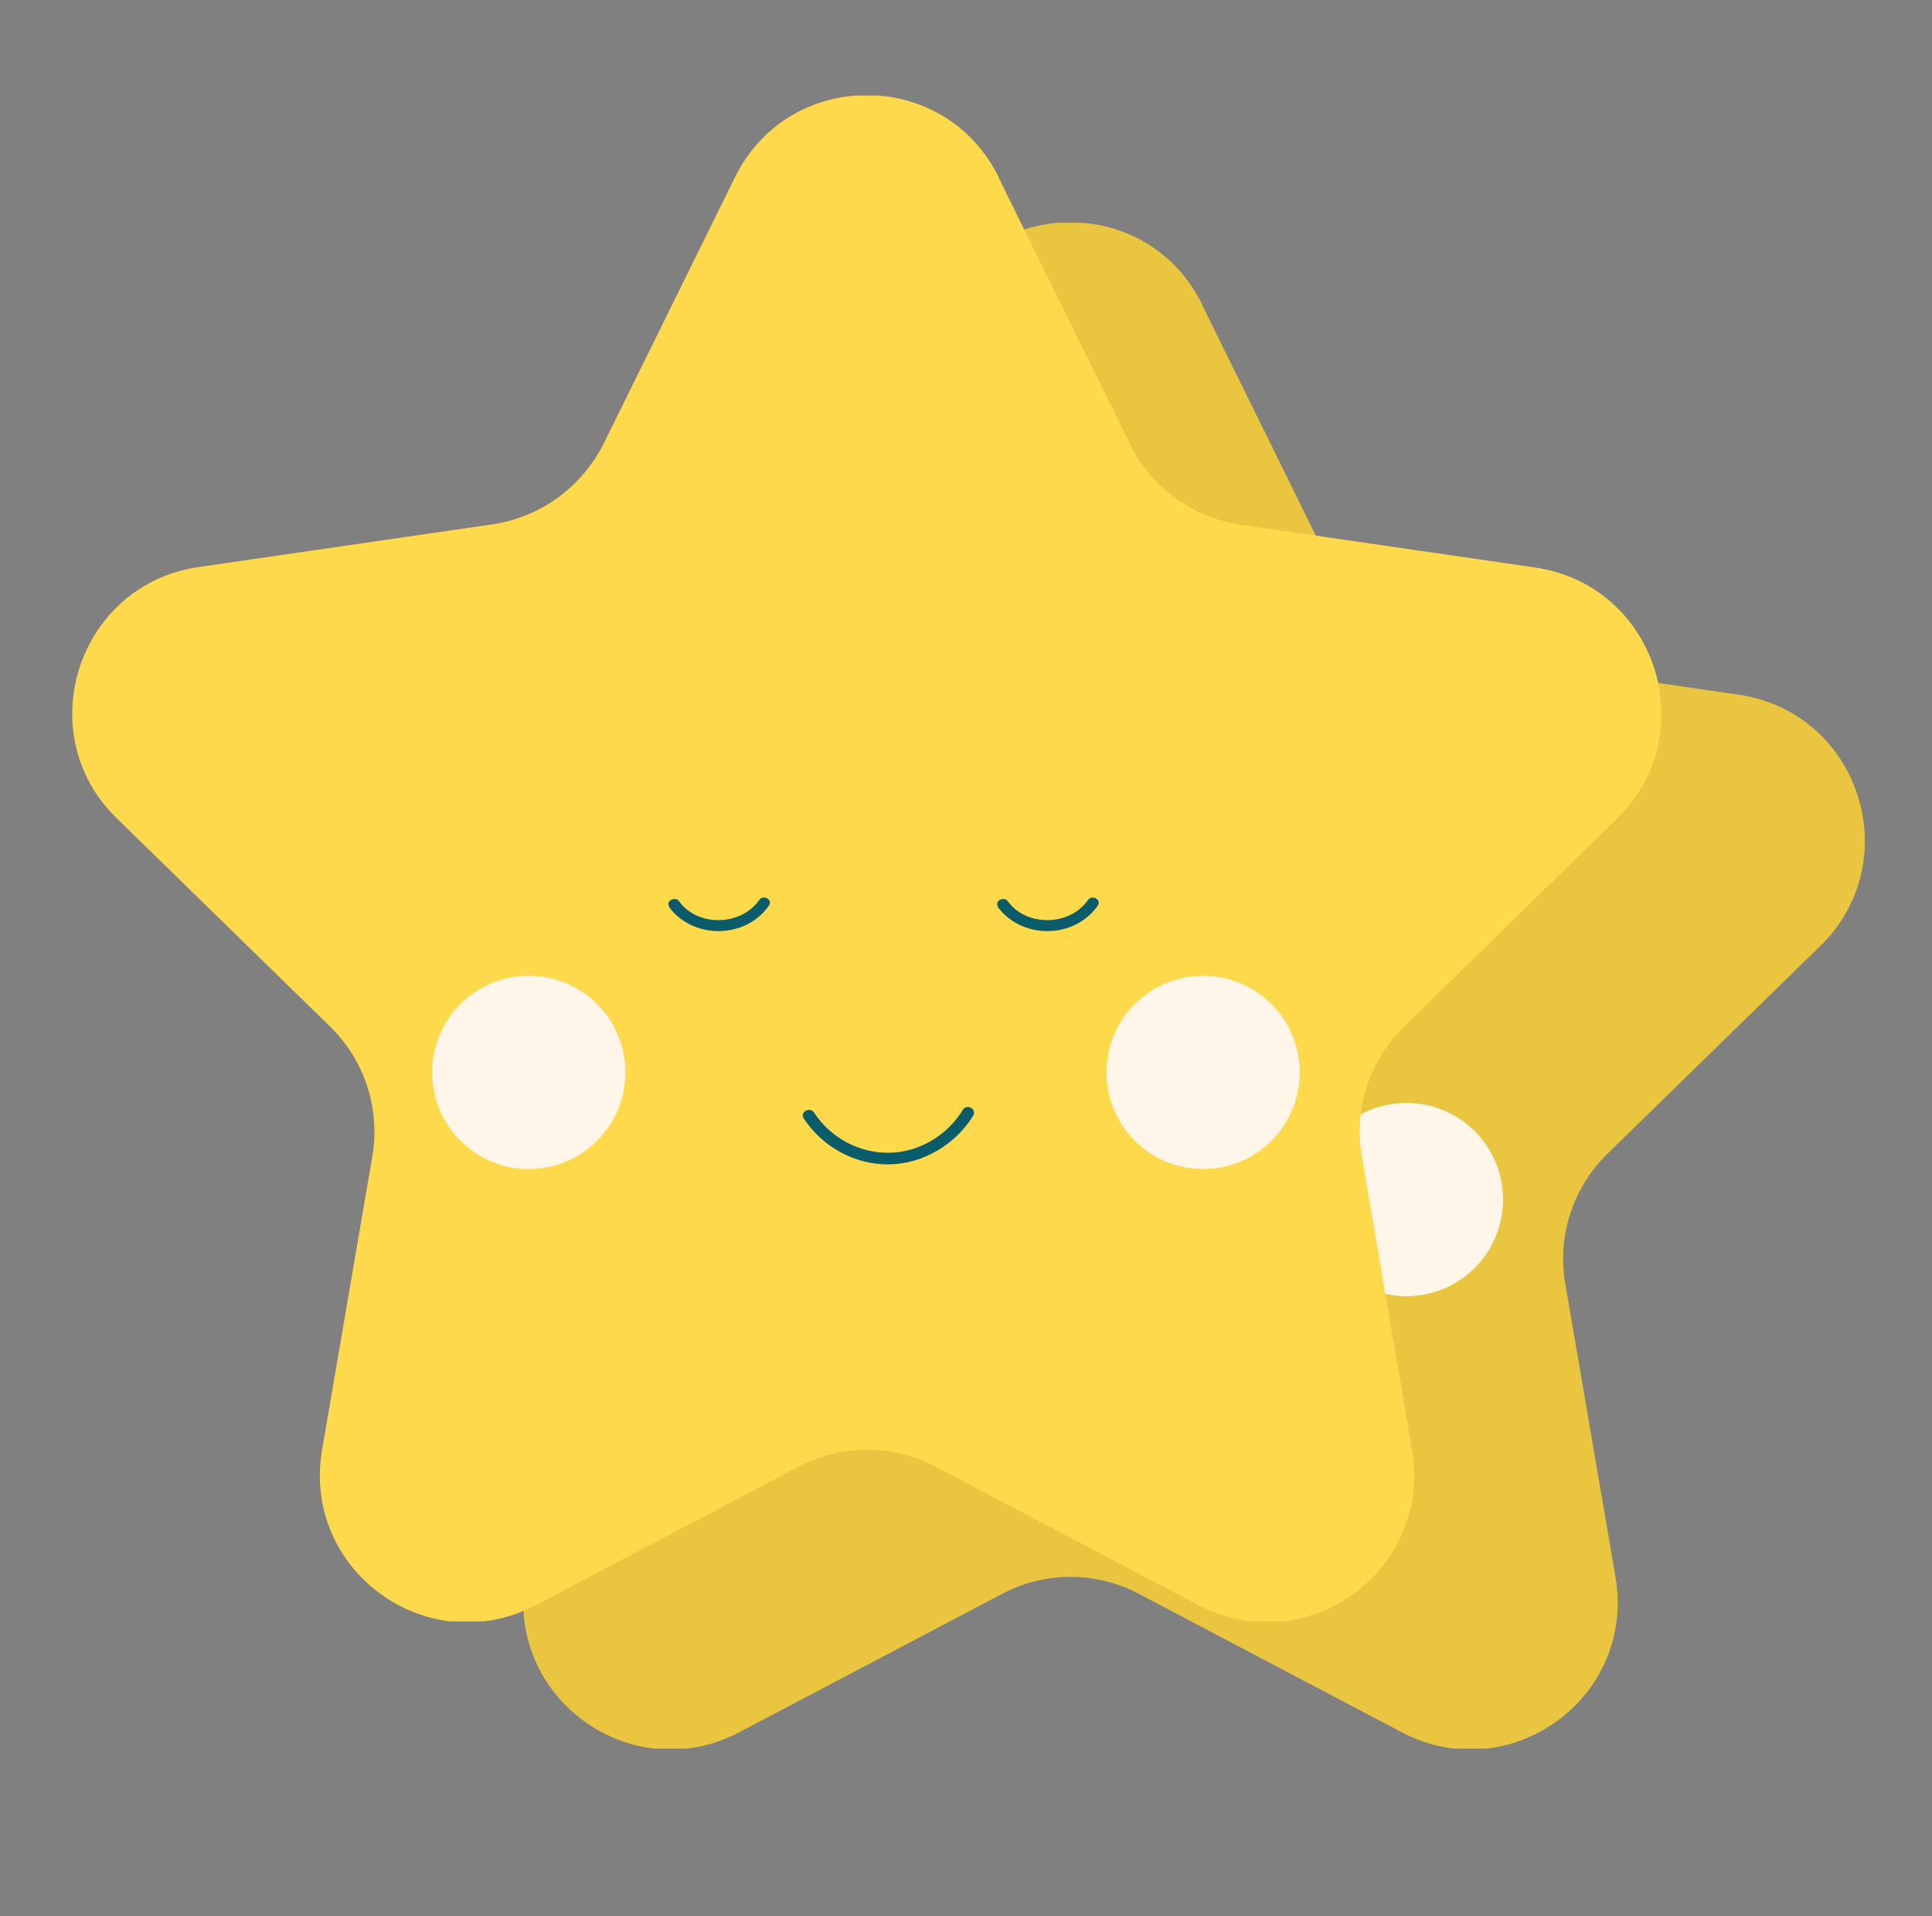
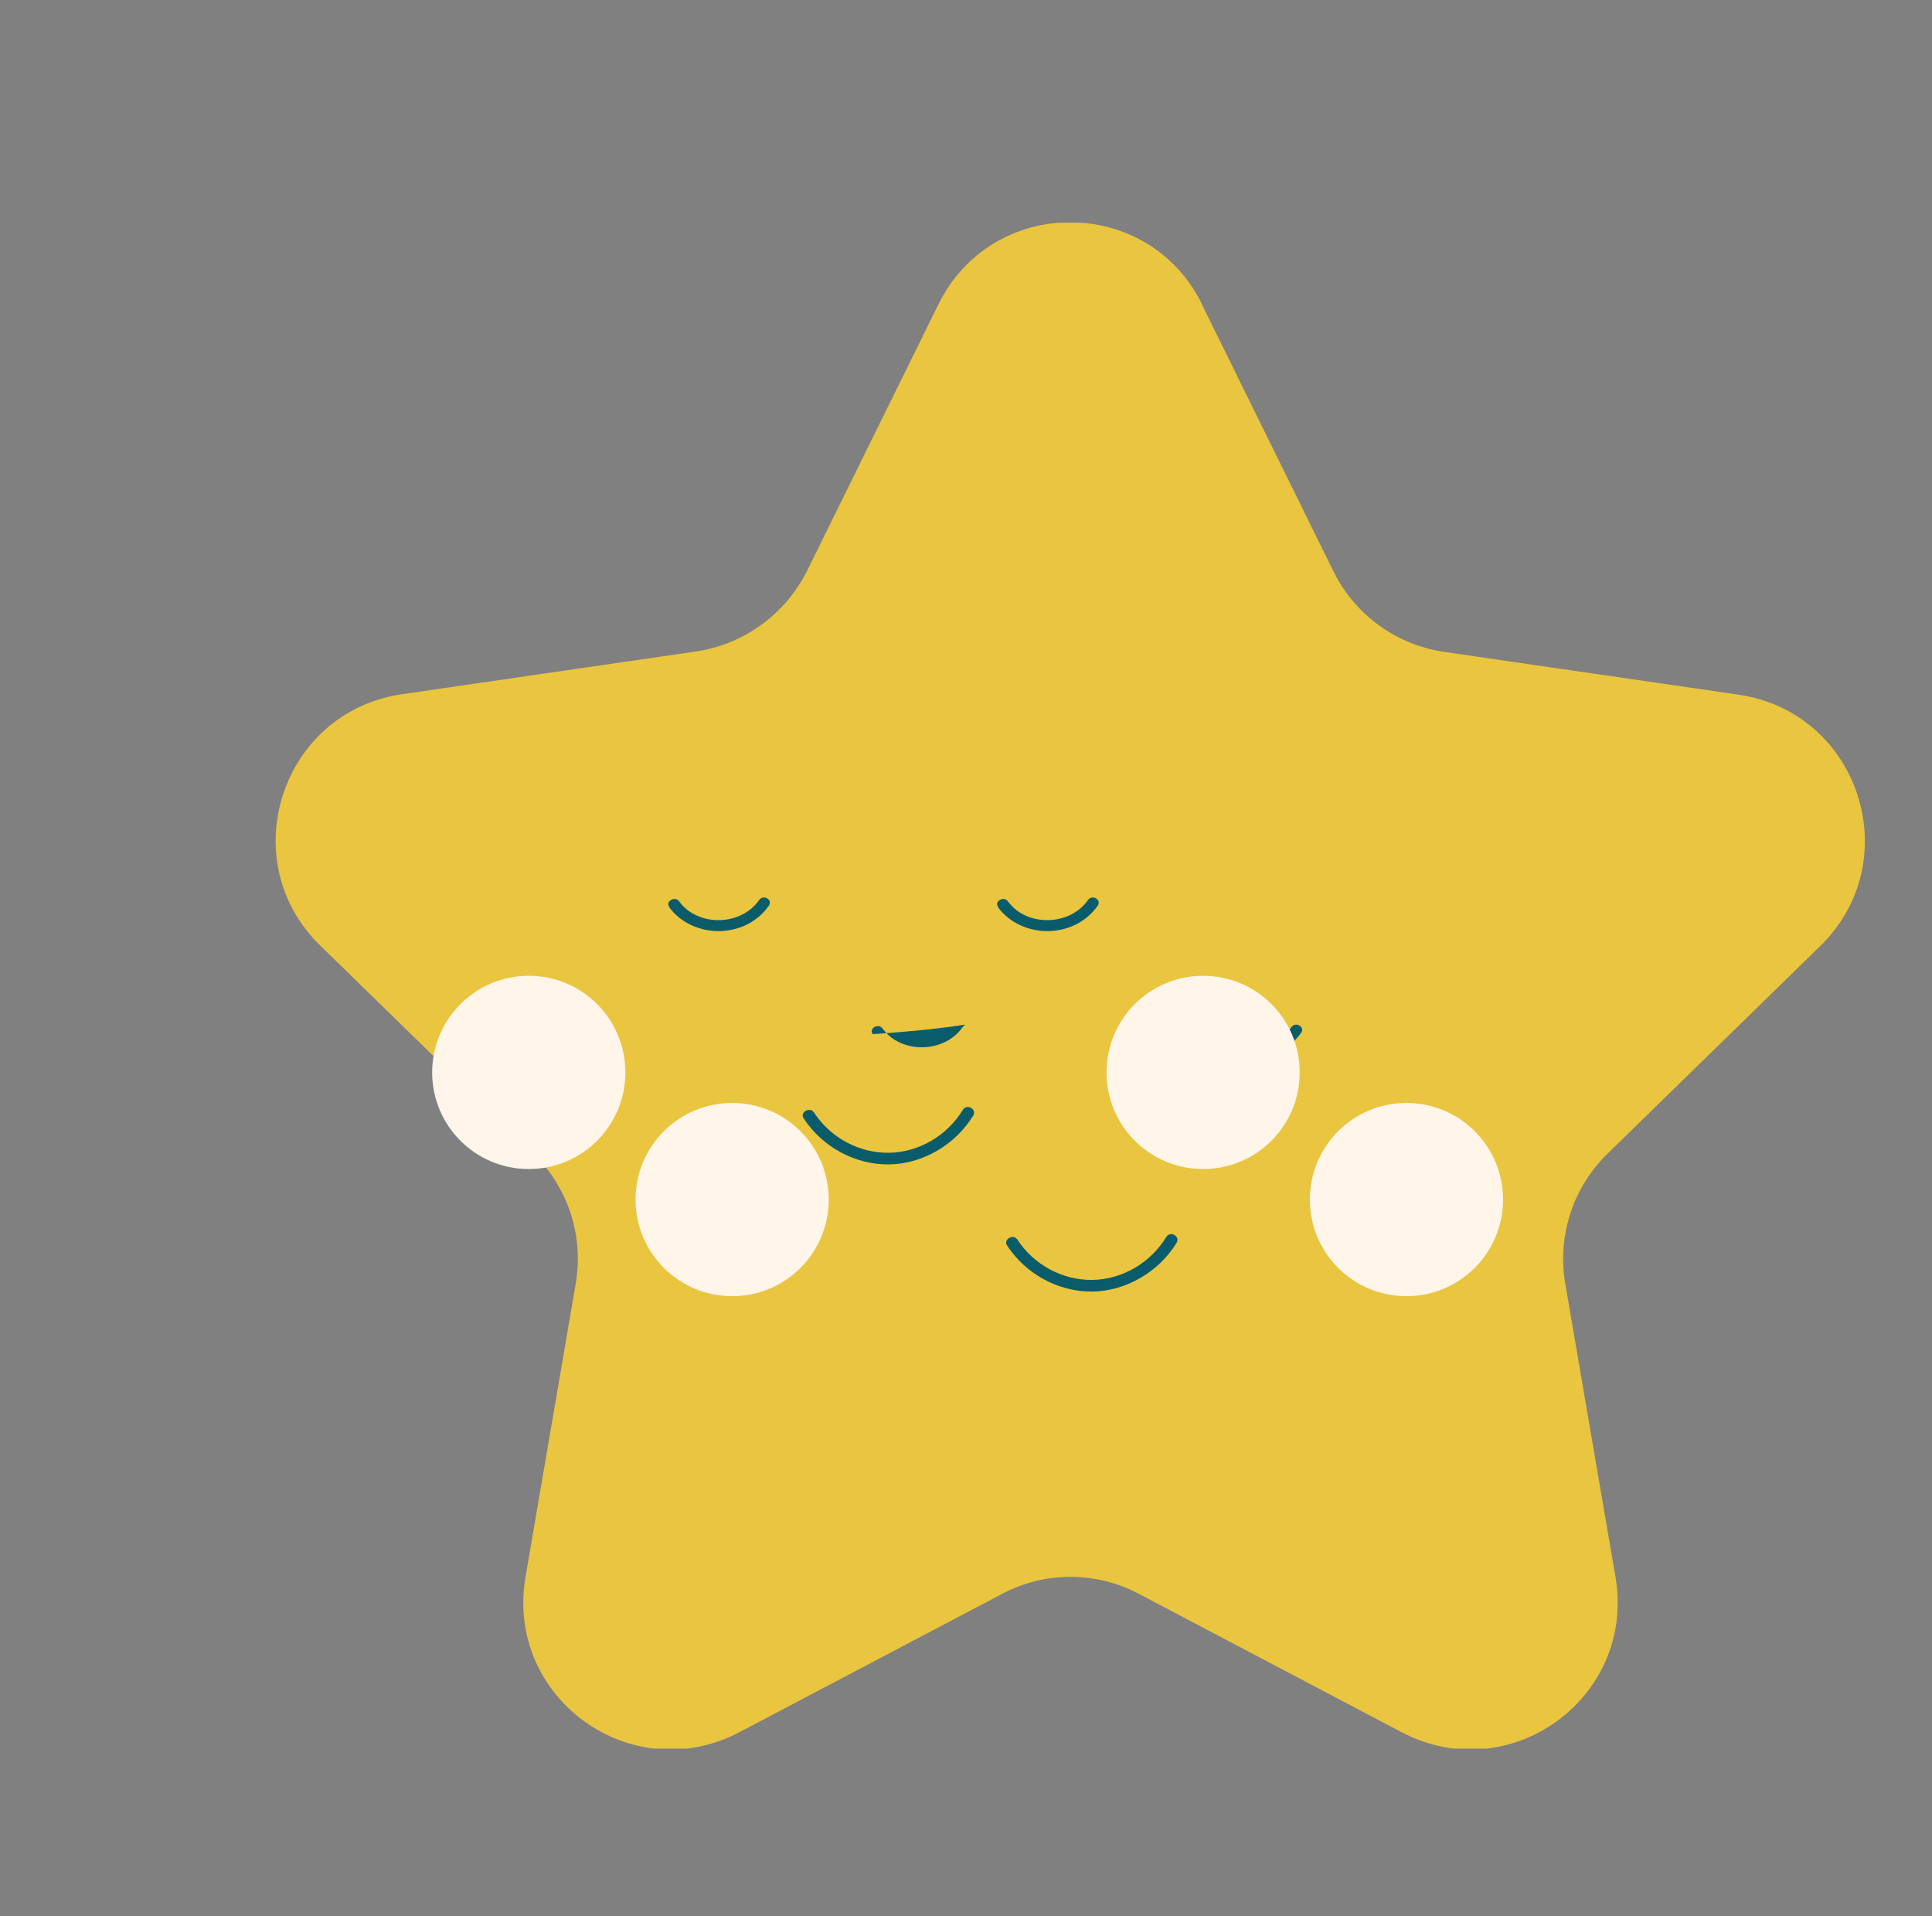
<svg xmlns="http://www.w3.org/2000/svg" fill="none" viewBox="0 0 121 120" height="120" width="121">
  <rect x="0" y="0" width="121" height="120" fill="#808080" stroke="none" />
  <g clip-path="url(#clip0_250_15485)">
    <path fill="#E9C540" d="M75.291 19.098L83.522 35.794C84.861 38.499 87.449 40.389 90.474 40.826L108.887 43.502C116.449 44.607 119.474 53.886 114.006 59.238L100.684 72.24C98.502 74.364 97.513 77.418 98.037 80.414L101.179 98.768C102.458 106.301 94.576 112.032 87.798 108.483L71.335 99.815C68.659 98.39 65.43 98.39 62.754 99.815L46.291 108.483C39.513 112.032 31.631 106.301 32.91 98.768L36.052 80.414C36.575 77.418 35.586 74.364 33.405 72.24L20.054 59.209C14.585 53.886 17.61 44.578 25.173 43.473L43.586 40.797C46.581 40.36 49.17 38.47 50.537 35.765L58.769 19.068C62.143 12.204 71.917 12.204 75.291 19.068V19.098Z" />
    <path fill="#0A5C6B" d="M63.075 77.999C64.239 79.773 66.275 80.908 68.427 80.879C70.551 80.85 72.587 79.628 73.692 77.824C73.925 77.417 73.314 77.068 73.052 77.446C72.093 79.046 70.318 80.122 68.427 80.151C66.537 80.18 64.733 79.192 63.715 77.621C63.453 77.243 62.814 77.621 63.075 77.999Z" />
    <path fill="#FFF5E9" d="M51.905 75.119C51.905 78.464 49.2 81.169 45.855 81.169C42.51 81.169 39.805 78.464 39.805 75.119C39.805 71.774 42.51 69.069 45.855 69.069C49.2 69.069 51.905 71.774 51.905 75.119Z" />
    <path fill="#FFF5E9" d="M94.135 75.119C94.135 78.464 91.43 81.169 88.085 81.169C84.74 81.169 82.035 78.464 82.035 75.119C82.035 71.774 84.74 69.069 88.085 69.069C91.43 69.069 94.135 71.774 94.135 75.119Z" />
-     <path fill="#0A5C6B" d="M54.639 64.764C56.151 66.8 59.438 66.771 60.893 64.677C61.154 64.299 60.544 63.95 60.282 64.328C59.147 65.957 56.442 66.015 55.279 64.415C55.017 64.037 54.377 64.415 54.668 64.764H54.639Z" />
+     <path fill="#0A5C6B" d="M54.639 64.764C61.154 64.299 60.544 63.95 60.282 64.328C59.147 65.957 56.442 66.015 55.279 64.415C55.017 64.037 54.377 64.415 54.668 64.764H54.639Z" />
    <path fill="#0A5C6B" d="M75.235 64.764C76.747 66.8 80.034 66.771 81.488 64.677C81.75 64.299 81.139 63.95 80.878 64.328C79.743 65.957 77.038 66.015 75.874 64.415C75.613 64.037 74.973 64.415 75.264 64.764H75.235Z" />
  </g>
  <g clip-path="url(#clip1_250_15485)">
-     <path fill="#FFD94C" d="M62.55 11.134L70.782 27.831C72.12 30.536 74.709 32.426 77.734 32.863L96.146 35.539C103.709 36.644 106.734 45.923 101.266 51.275L87.944 64.277C85.762 66.4 84.773 69.455 85.297 72.451L88.438 90.805C89.718 98.338 81.835 104.069 75.058 100.52L58.595 91.852C55.919 90.427 52.69 90.427 50.014 91.852L33.55 100.52C26.773 104.069 18.89 98.338 20.17 90.805L23.312 72.451C23.835 69.455 22.846 66.4 20.665 64.277L7.314 51.246C1.845 45.923 4.87 36.615 12.433 35.51L30.845 32.834C33.841 32.397 36.43 30.506 37.797 27.801L46.029 11.105C49.403 4.241 59.176 4.241 62.55 11.105V11.134Z" />
    <path fill="#0A5C6B" d="M50.335 70.037C51.499 71.811 53.535 72.946 55.687 72.917C57.811 72.888 59.847 71.666 60.952 69.862C61.185 69.455 60.574 69.106 60.312 69.484C59.352 71.084 57.578 72.16 55.687 72.189C53.797 72.219 51.993 71.23 50.975 69.659C50.713 69.281 50.073 69.659 50.335 70.037Z" />
    <path fill="#FFF5E9" d="M39.167 67.157C39.167 70.502 36.462 73.207 33.117 73.207C29.771 73.207 27.066 70.502 27.066 67.157C27.066 63.812 29.771 61.106 33.117 61.106C36.462 61.106 39.167 63.812 39.167 67.157Z" />
    <path fill="#FFF5E9" d="M81.401 67.157C81.401 70.502 78.696 73.207 75.351 73.207C72.006 73.207 69.301 70.502 69.301 67.157C69.301 63.812 72.006 61.106 75.351 61.106C78.696 61.106 81.401 63.812 81.401 67.157Z" />
    <path fill="#0A5C6B" d="M41.901 56.802C43.413 58.838 46.7 58.809 48.154 56.715C48.416 56.337 47.805 55.988 47.544 56.366C46.409 57.995 43.704 58.053 42.541 56.453C42.279 56.075 41.639 56.453 41.93 56.802H41.901Z" />
    <path fill="#0A5C6B" d="M62.494 56.802C64.007 58.838 67.294 58.809 68.748 56.715C69.01 56.337 68.399 55.988 68.137 56.366C67.003 57.995 64.298 58.053 63.134 56.453C62.873 56.075 62.233 56.453 62.523 56.802H62.494Z" />
  </g>
  <defs>
    <clipPath id="clip0_250_15485">
      <rect transform="translate(17.262 13.948)" fill="white" height="95.552" width="99.537" />
    </clipPath>
    <clipPath id="clip1_250_15485">
      <rect transform="translate(4.521 5.985)" fill="white" height="95.552" width="99.537" />
    </clipPath>
  </defs>
</svg>